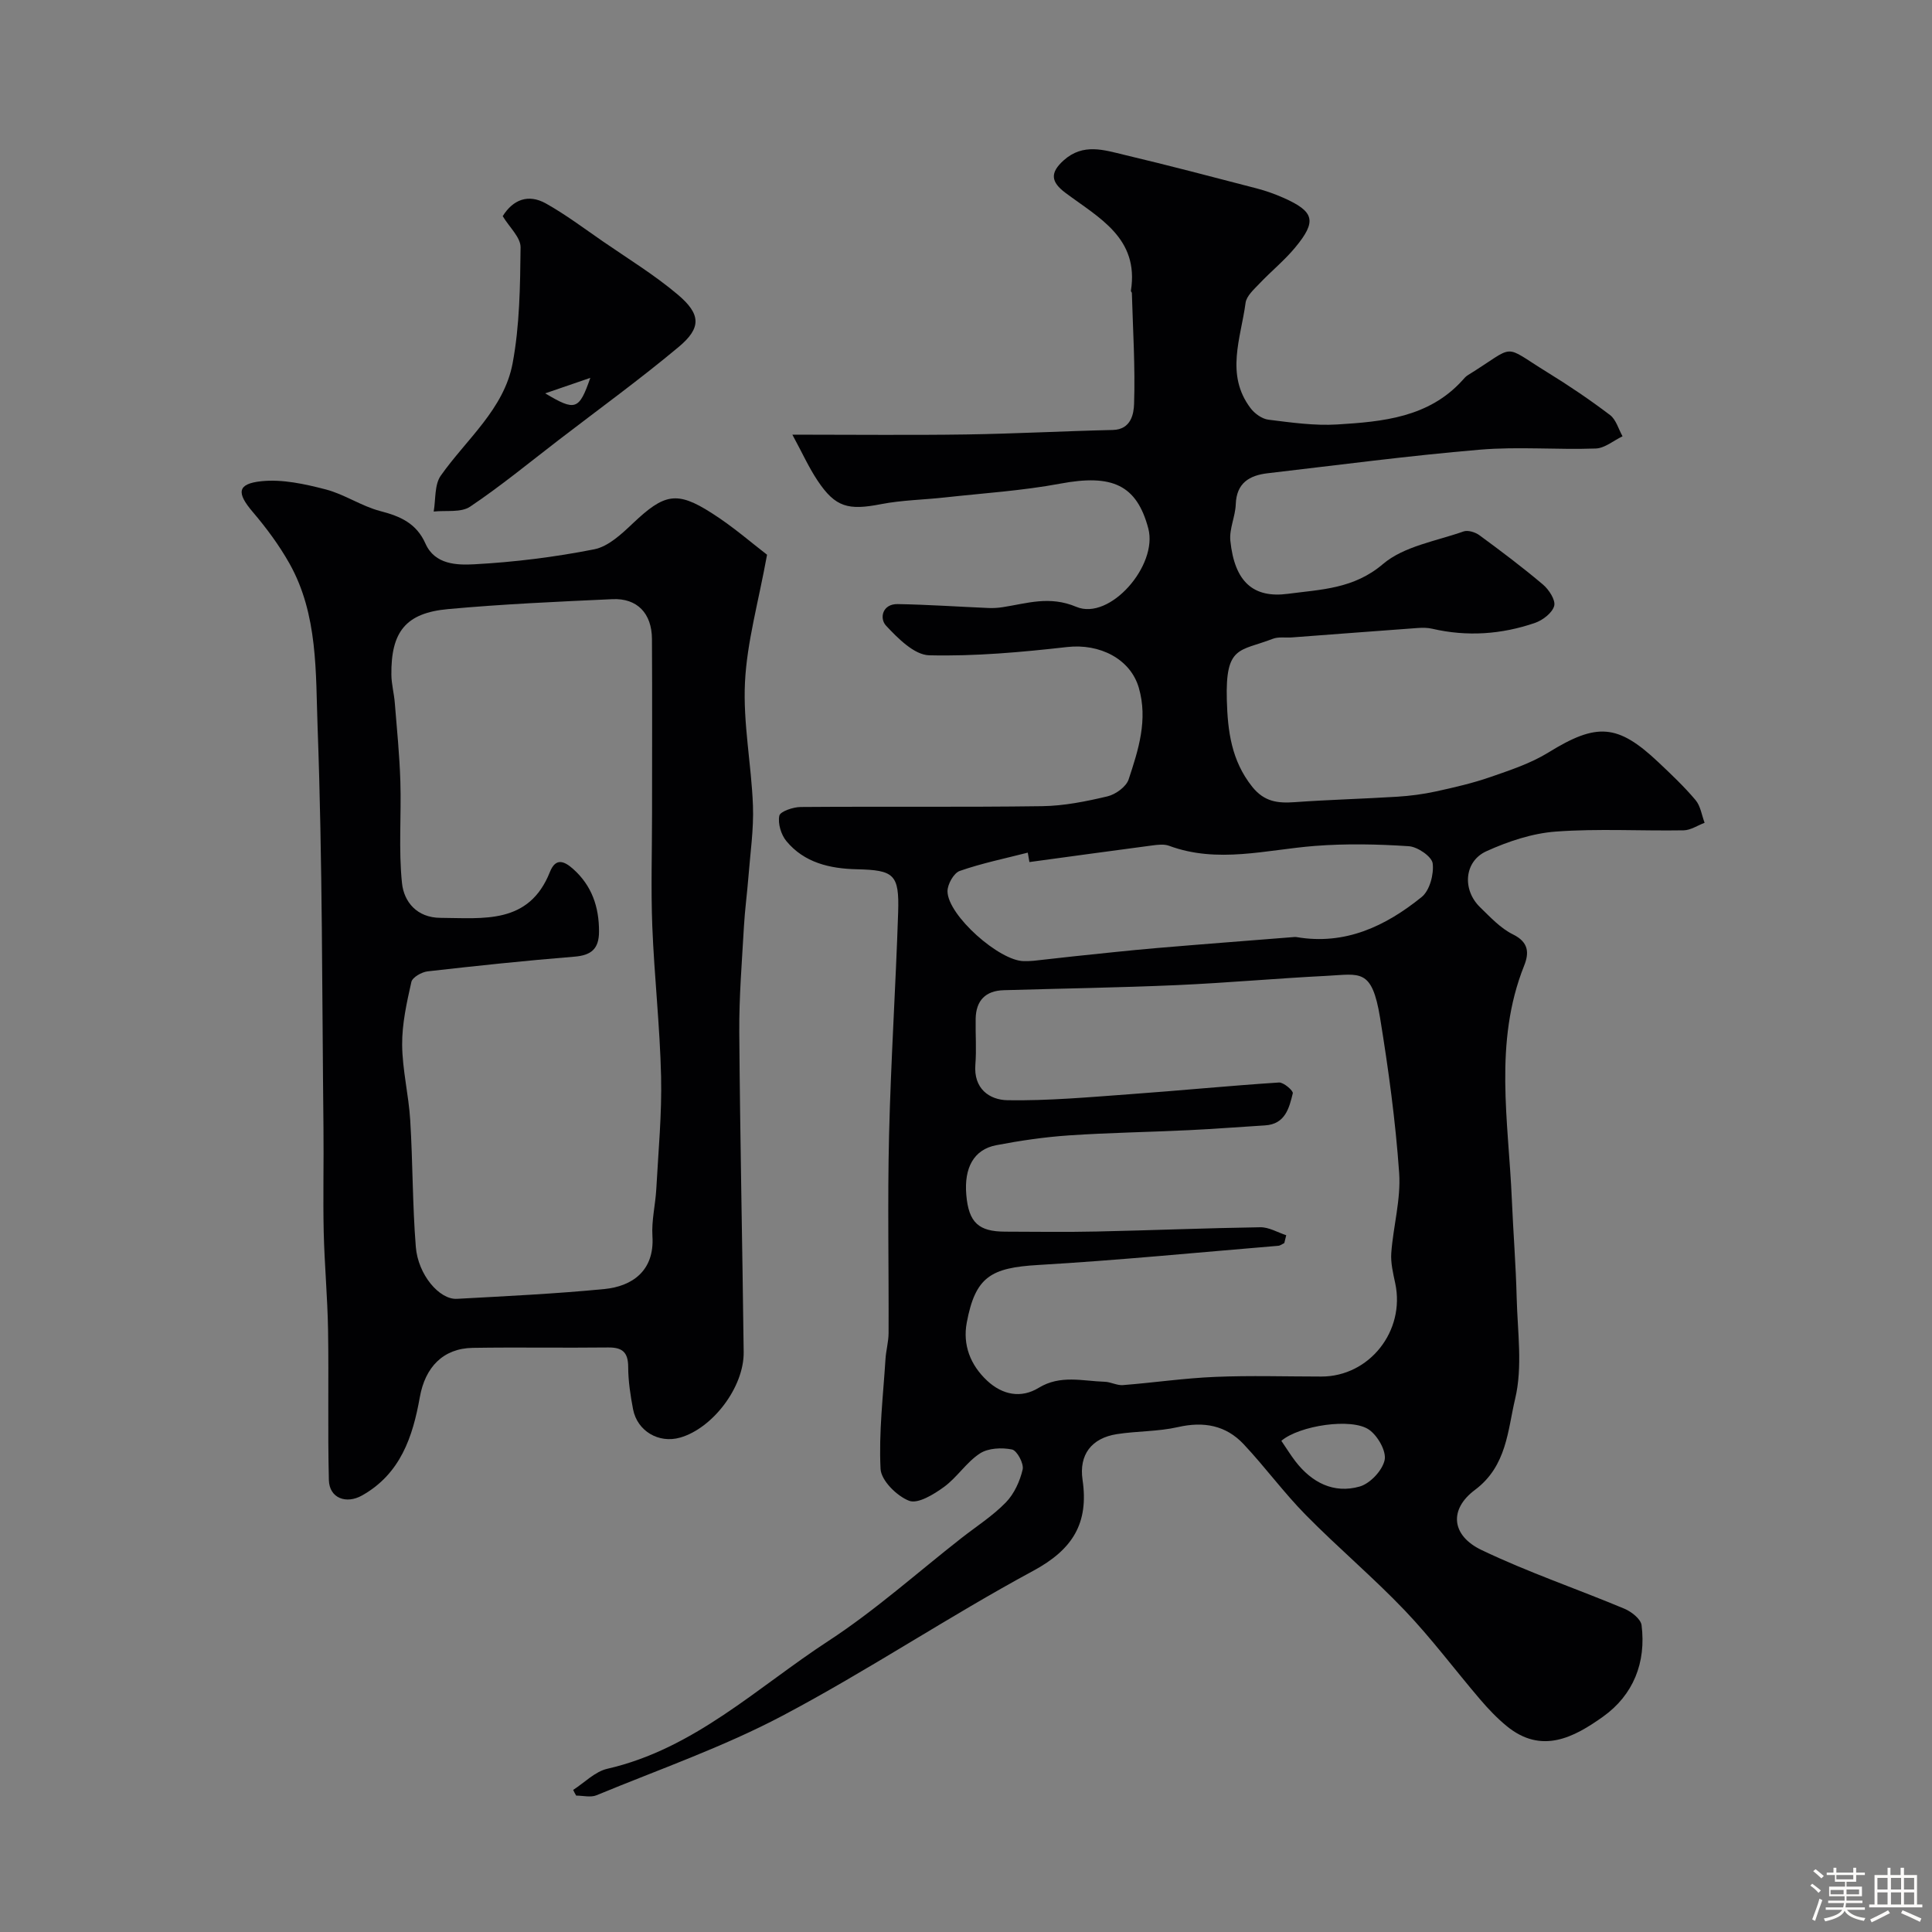
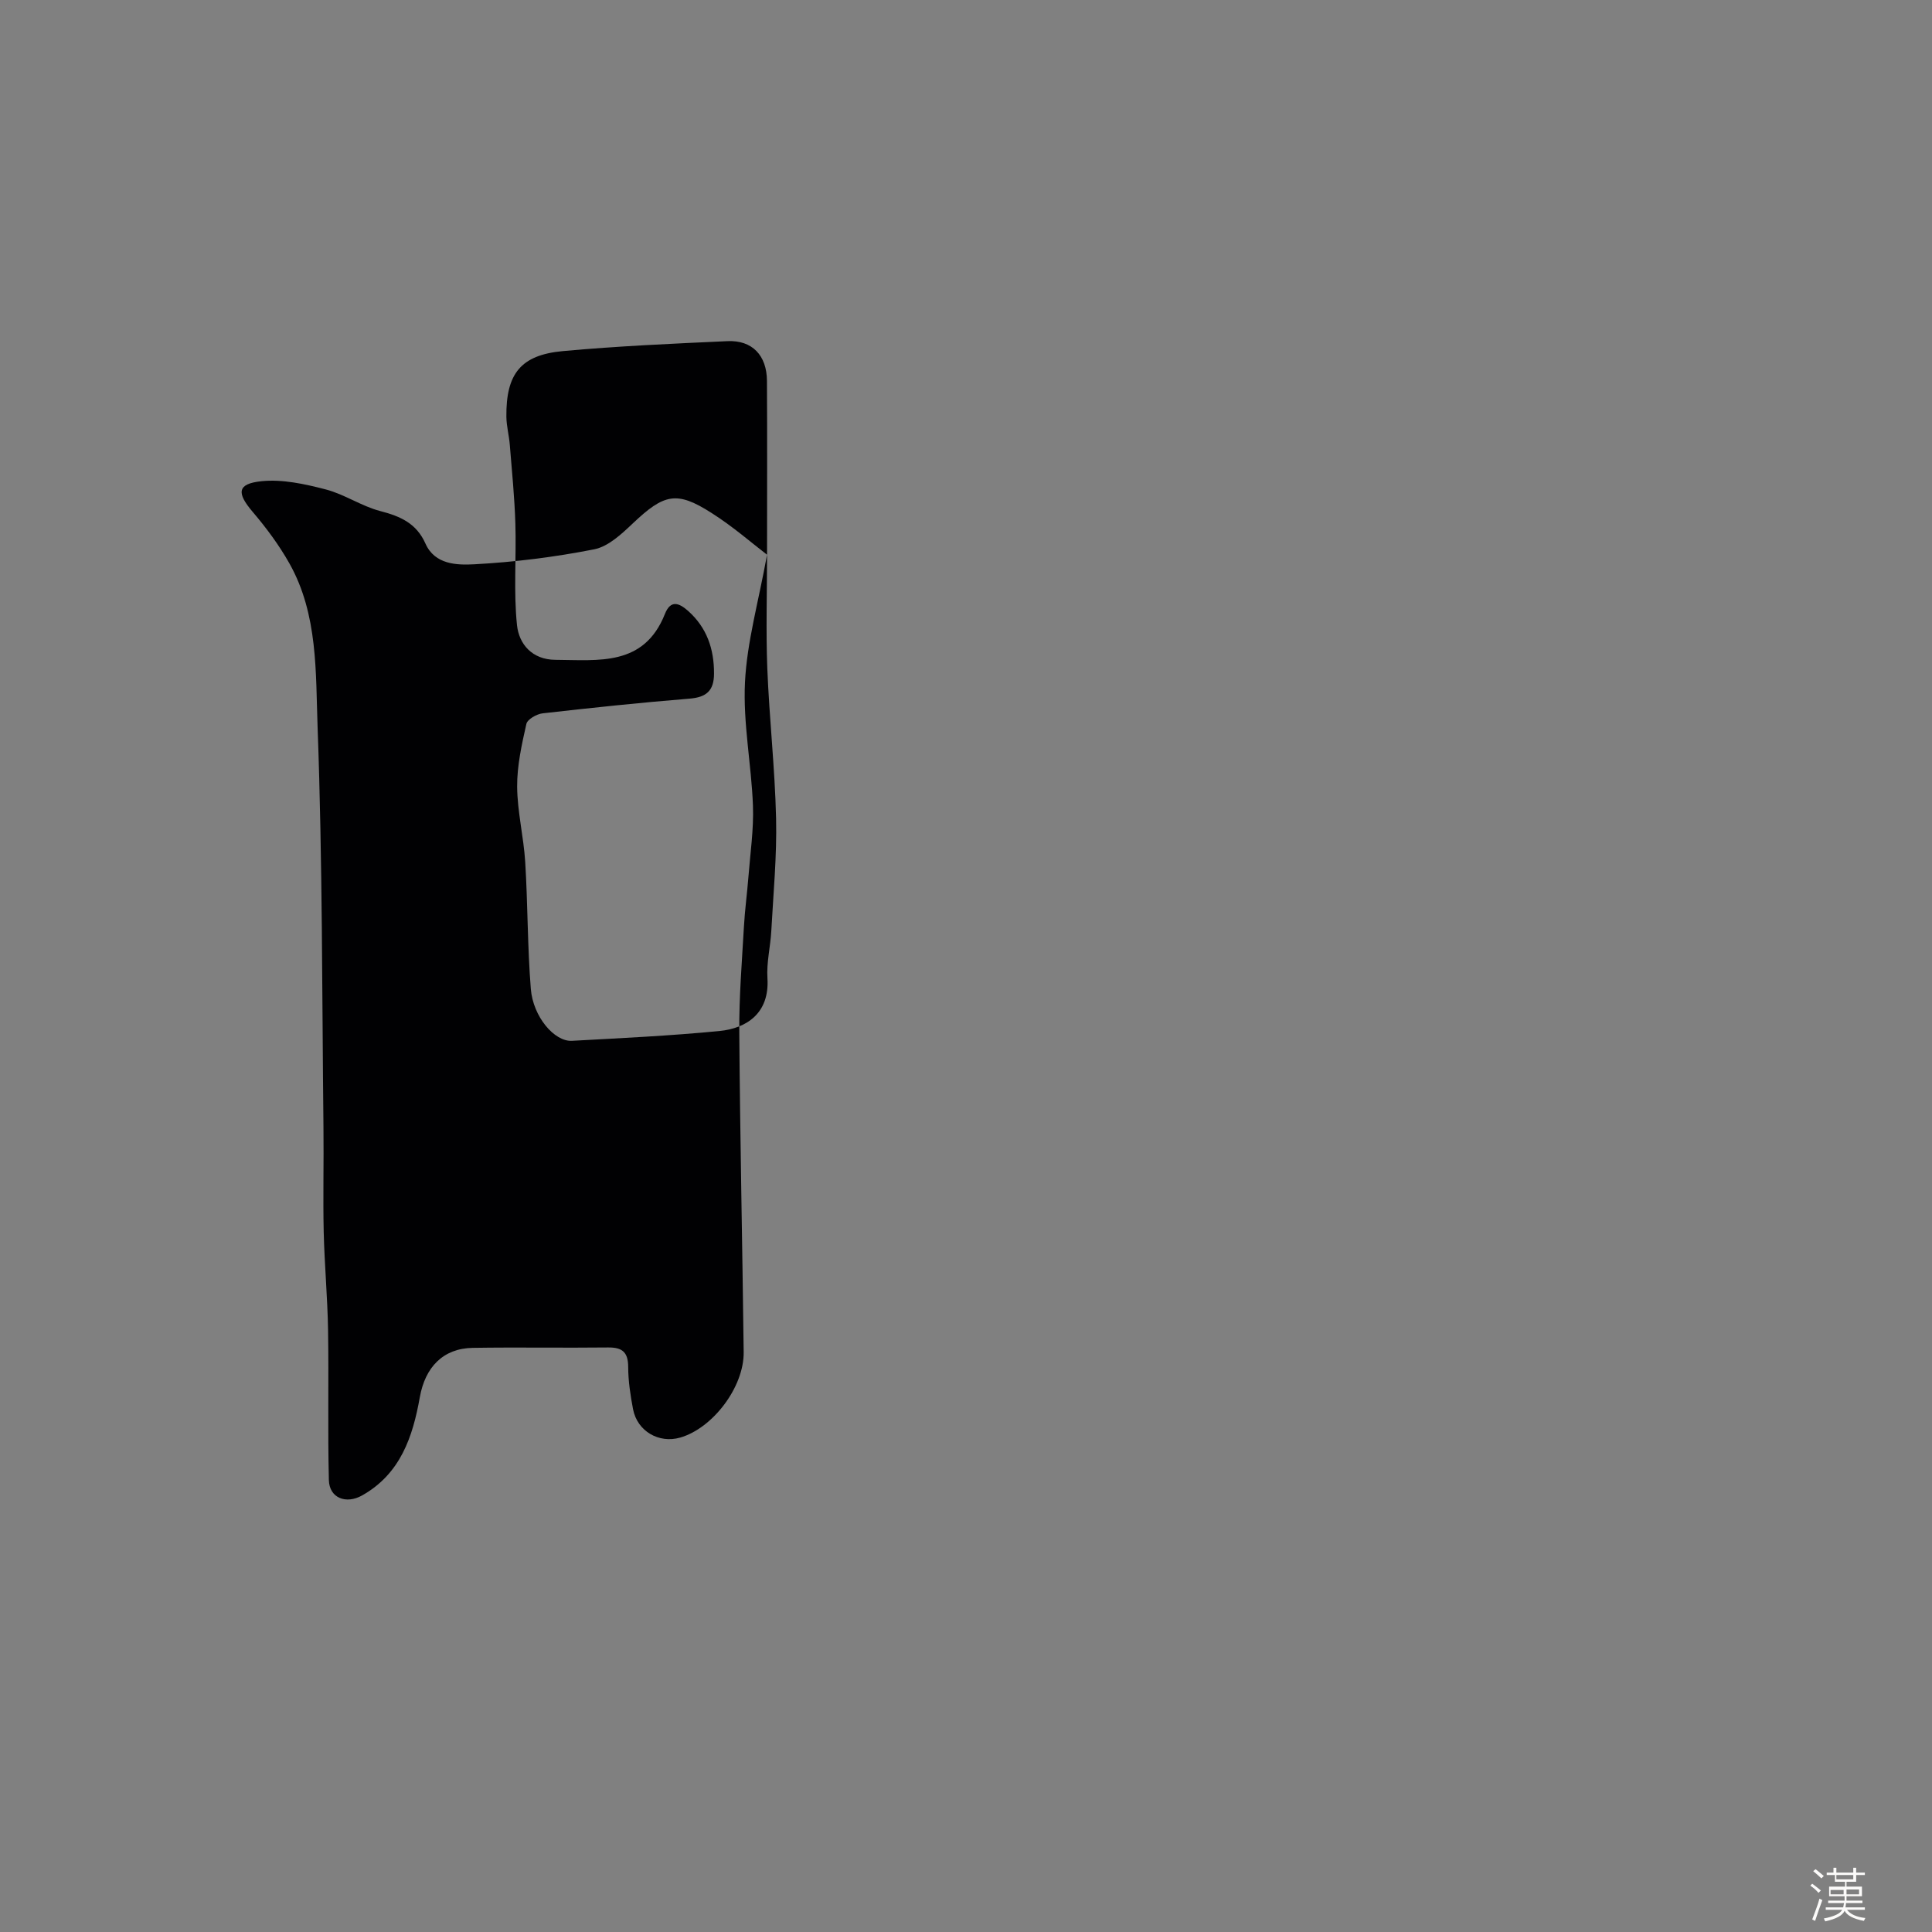
<svg xmlns="http://www.w3.org/2000/svg" enable-background="new 0 0 400 400" viewBox="0 0 400 400">
  <rect x="0" y="0" width="400" height="400" fill="#808080" stroke="none" />
  <path d="m374.8 390.4.4-.4c.7.5 1.3 1 1.8 1.4l-.5.5c-.5-.6-1.1-1.1-1.7-1.5zm1 7.3-.6-.3c.5-1.4 1.1-2.8 1.5-4.3.2.1.4.2.6.3-.5 1.3-1 2.8-1.5 4.3zm-.4-10.3.5-.4c.4.3 1 .8 1.7 1.4l-.5.5c-.5-.5-1.1-1-1.7-1.5zm2.5.3h1.7v-1h.6v1h3.5v-1h.6v1h1.8v.5h-1.8v1.4h-2v1h3.2v2h-3.2v.9h3.3v.5h-3.4c0 .3-.1.6-.1.9h4v.5h-3.7c.7.9 1.9 1.5 3.8 1.7-.1.2-.2.4-.3.6-2.1-.4-3.5-1.1-4-2.1-.4 1-1.8 1.7-4 2.2-.1-.2-.2-.4-.3-.6 2.1-.4 3.4-1 3.8-1.8h-3.4v-.5h3.6c.1-.3.1-.6.2-.9h-3.3v-.5h3.4c0-.3 0-.6 0-.9h-3.2v-2h3.3v-1h-2.1v-1.4h-1.7v-.5zm1.1 3.5v1h2.7c0-.3 0-.4 0-.4 0-.1 0-.2 0-.2 0-.1 0-.2 0-.3h-2.7zm1.2-3v.9h3.5v-.9zm4.7 3h-2.6v.6.4h2.6z" fill="#fcfbfa" />
-   <path d="m393.6 386.7h.6v1.5h2.7v6.1h1.1v.6h-11v-.6h1.1v-6.1h2.7v-1.5h.6v1.5h2.1v-1.5zm-2.7 8.8.4.6c-1.2.6-2.5 1.3-3.8 1.9-.1-.2-.2-.4-.3-.6 1.2-.6 2.5-1.2 3.7-1.9zm-2.2-6.7v2.4h2.1v-2.4zm0 3v2.5h2.1v-2.5zm2.8-3v2.4h2.1v-2.4zm0 3v2.5h2.1v-2.5zm6 6.1c-1.4-.7-2.7-1.3-3.9-1.8l.3-.6c1.5.6 2.7 1.2 3.9 1.7zm-1.2-9.1h-2.1v2.4h2.1zm-2.1 3v2.5h2.1v-2.5z" fill="#fcfbfa" />
  <g fill="#010103">
-     <path d="m118.67 370.58c2.34-1.5 4.5-3.78 7.05-4.37 18.01-4.12 31.03-16.84 45.78-26.46 9.7-6.33 18.42-14.16 27.57-21.32 3.09-2.42 6.46-4.57 9.17-7.36 1.73-1.77 2.92-4.39 3.49-6.83.28-1.22-1.17-3.93-2.21-4.14-2.12-.43-4.93-.3-6.65.83-2.79 1.82-4.71 4.95-7.43 6.93-2.11 1.54-5.41 3.56-7.22 2.86-2.54-.98-5.79-4.2-5.91-6.6-.38-7.54.54-15.15 1.02-22.73.11-1.79.63-3.57.64-5.36.06-13.66-.23-27.34.1-40.99.37-15.38 1.38-30.73 1.88-46.11.26-7.95-.86-8.78-8.59-8.96-5.53-.13-10.84-1.34-14.55-5.83-1.1-1.33-1.79-3.64-1.46-5.25.18-.89 2.86-1.8 4.42-1.81 16.66-.13 33.33.06 49.99-.17 4.52-.06 9.09-.98 13.52-2.03 1.69-.4 3.88-1.98 4.39-3.51 2.02-6.11 4.03-12.33 2.11-18.97-1.74-5.99-8.1-9.2-14.83-8.44-9.48 1.07-19.07 1.94-28.58 1.71-3.08-.08-6.47-3.51-8.93-6.14-1.39-1.49-.78-4.52 2.43-4.46 6.26.11 12.52.54 18.78.81.98.04 1.97-.02 2.94-.17 5.06-.78 9.68-2.42 15.25-.07 6.92 2.92 16.94-8.57 14.9-16.24-2.4-9.02-7.47-11.28-18.21-9.27-7.87 1.47-15.93 1.98-23.91 2.86-4.41.49-8.89.55-13.22 1.39-6.76 1.32-9.43.66-13.1-4.83-1.83-2.73-3.19-5.77-5.25-9.56 12.86 0 24.41.13 35.96-.04 10.13-.15 20.26-.7 30.39-.93 3.8-.09 4.34-3.38 4.4-5.44.25-7.63-.24-15.28-.46-22.92 0-.15-.22-.31-.2-.45 1.75-10.96-6.69-15.14-13.57-20.3-2.96-2.22-3.26-4.11-.34-6.72 4.03-3.61 8.36-2.13 12.59-1.12 9.15 2.17 18.26 4.57 27.37 6.94 1.88.49 3.73 1.15 5.5 1.93 6.46 2.86 7 4.84 2.45 10.32-2.22 2.68-4.98 4.91-7.38 7.45-1.14 1.2-2.69 2.56-2.88 4.01-.97 7.3-4.23 14.82 1.03 21.78.84 1.12 2.36 2.22 3.69 2.39 4.73.59 9.55 1.28 14.28.99 9.41-.58 18.91-1.44 25.89-9.13.34-.37.66-.78 1.08-1.04 10.33-6.39 6.88-6.55 16.54-.61 4.44 2.73 8.78 5.67 12.94 8.82 1.26.95 1.76 2.91 2.6 4.41-1.85.88-3.67 2.46-5.54 2.53-7.99.29-16.04-.43-23.98.24-14.68 1.24-29.3 3.18-43.94 4.88-3.79.44-6.47 2.01-6.62 6.44-.09 2.52-1.37 5.09-1.12 7.53.88 8.58 4.8 11.94 11.94 10.99 6.86-.91 13.6-1 19.67-6.17 4.34-3.69 10.98-4.73 16.67-6.74.9-.32 2.42.15 3.27.77 4.48 3.29 8.94 6.64 13.18 10.23 1.23 1.04 2.64 3.21 2.32 4.41-.39 1.45-2.36 2.96-3.96 3.52-6.95 2.39-14.08 2.89-21.31 1.21-.95-.22-1.99-.22-2.97-.15-8.68.63-17.36 1.3-26.05 1.95-1.32.1-2.77-.17-3.95.28-6.9 2.66-9.85 1.34-9.54 12.67.18 6.49.96 12.57 5.25 17.96 2.5 3.13 5.28 3.45 8.8 3.2 7.07-.51 14.17-.69 21.25-1.13 2.67-.17 5.36-.52 7.98-1.09 3.79-.83 7.59-1.7 11.25-2.97 4.12-1.43 8.38-2.83 12.06-5.1 9.96-6.15 14.29-5.98 22.75 2.01 2.66 2.51 5.35 5.05 7.7 7.84 1.04 1.23 1.28 3.12 1.88 4.71-1.44.54-2.88 1.53-4.33 1.56-8.83.15-17.7-.39-26.48.26-4.88.36-9.87 2.03-14.37 4.07-4.62 2.1-5.03 7.98-1.31 11.59 2.12 2.06 4.24 4.36 6.82 5.63 3.28 1.62 3.36 3.84 2.3 6.49-6.33 15.86-3.23 32.19-2.54 48.39.29 6.77.83 13.52 1 20.29.17 7.02 1.27 14.35-.32 21-1.54 6.47-1.7 13.9-8.32 18.84-5.46 4.08-4.83 9.48 1.36 12.44 9.6 4.6 19.75 8.04 29.59 12.16 1.45.61 3.39 2.12 3.55 3.41.97 7.73-1.7 14.45-7.97 18.93-6.01 4.29-12.72 7.89-19.95 1.96-2-1.64-3.82-3.55-5.5-5.52-5.22-6.11-10.04-12.59-15.57-18.39-6.56-6.88-13.88-13.04-20.55-19.82-4.55-4.62-8.41-9.92-12.86-14.65-3.67-3.9-8.26-4.74-13.57-3.53-4.12.94-8.46.81-12.66 1.46-5.28.83-7.87 4.28-7.11 9.46 1.32 9-2.04 14.43-10.21 18.84-17.58 9.49-34.25 20.67-51.91 30-12.3 6.5-25.6 11.13-38.51 16.47-1.21.5-2.8.07-4.21.07-.24-.38-.43-.78-.62-1.18zm147.63-114.84c-.13.54-.27 1.08-.4 1.63-.42.19-.83.53-1.27.56-16.55 1.37-33.09 3-49.67 3.97-9.83.57-13.02 2.45-14.8 11.92-.87 4.61.73 8.78 4.22 12.04 3.17 2.96 7.04 3.69 10.64 1.49 4.52-2.77 9.11-1.41 13.71-1.27 1.26.04 2.53.79 3.76.69 6.37-.5 12.72-1.44 19.1-1.7 7.32-.31 14.66-.07 21.99-.07 9.94 0 17.39-9.43 15.29-19.3-.44-2.07-.97-4.23-.82-6.3.41-5.53 2.01-11.1 1.63-16.55-.75-10.75-2.22-21.48-3.95-32.12-1.69-10.34-4.14-9.04-11.07-8.69-10.36.52-20.7 1.46-31.06 1.92-11.92.52-23.86.7-35.79 1.05-3.78.11-5.74 2.15-5.81 5.91-.06 3.16.19 6.35-.06 9.49-.4 4.99 2.9 7.32 6.69 7.38 8.4.13 16.82-.63 25.21-1.24 10.33-.74 20.63-1.76 30.96-2.43.95-.06 2.99 1.71 2.86 2.23-.75 3.08-1.58 6.4-5.75 6.65-5.27.32-10.53.74-15.8.99-8.26.4-16.54.52-24.79 1.08-5.04.34-10.08 1.08-15.05 2.03-4.68.89-6.68 4.71-6.21 10.26.49 5.83 2.61 7.62 8.03 7.64 6.35.02 12.71.11 19.05-.03 11.26-.24 22.52-.71 33.78-.88 1.8-.03 3.6 1.07 5.38 1.65zm-53.17-77.26c-.11-.65-.23-1.3-.34-1.95-4.72 1.21-9.51 2.19-14.09 3.79-1.23.43-2.55 2.78-2.53 4.23.06 4.96 10.77 14.45 15.84 14.44.67 0 1.33 0 1.99-.07 2.76-.29 5.52-.63 8.28-.92 5.71-.59 11.42-1.22 17.14-1.71 9.51-.81 19.03-1.53 28.55-2.29.16-.01.34-.01.5.02 10.06 1.71 18.42-2.28 25.88-8.31 1.65-1.34 2.55-4.71 2.27-6.95-.18-1.43-3.13-3.44-4.94-3.56-6.47-.43-13.01-.56-19.46-.06-10.08.79-20.1 3.7-30.18-.03-1.03-.38-2.33-.22-3.47-.07-8.5 1.12-16.97 2.29-25.44 3.44zm52.16 119.83c1.07 1.56 1.92 2.95 2.91 4.24 3.39 4.4 7.93 6.75 13.31 5.22 2.16-.62 4.69-3.31 5.16-5.47.4-1.83-1.4-4.99-3.17-6.26-3.58-2.58-14.54-.89-18.21 2.27z" />
-     <path d="m158.81 114.85c-1.79 9.85-4.16 18.08-4.57 26.41-.42 8.46 1.33 17.01 1.65 25.53.18 4.91-.56 9.86-.94 14.79-.27 3.44-.74 6.86-.93 10.3-.41 7.26-1.01 14.53-.96 21.79.16 22.09.65 44.18.91 66.27.09 7.24-6.41 15.77-13.16 17.7-4.41 1.26-8.86-1.33-9.74-5.86-.55-2.88-1-5.84-1.01-8.76-.01-3.07-1.22-4.08-4.19-4.04-9.33.11-18.66-.07-27.99.08-6.13.1-9.85 3.98-10.96 10.21-1.46 8.2-4 15.87-11.96 20.35-3.29 1.85-6.77.56-6.87-3.18-.26-10.36 0-20.73-.17-31.09-.11-6.77-.74-13.53-.9-20.29-.16-7.19.03-14.4-.05-21.59-.3-27.59-.2-55.2-1.21-82.76-.42-11.45.12-23.46-5.84-34.06-2.14-3.8-4.79-7.37-7.62-10.69-3.32-3.9-3.23-5.8 1.82-6.33 4.35-.45 9 .58 13.32 1.7 3.89 1.01 7.4 3.47 11.29 4.48 4.16 1.08 7.49 2.53 9.36 6.74 1.94 4.37 6.53 4.47 10.11 4.28 8.32-.45 16.66-1.49 24.82-3.1 2.93-.58 5.69-3.18 8.02-5.39 6.46-6.11 9.06-6.76 16.29-2.13 4.42 2.8 8.39 6.28 11.48 8.64zm-23.81 53.42c0-12 .05-24-.02-35.99-.03-5.29-3.06-8.46-8.16-8.23-11.37.52-22.75 1.02-34.08 2.06-8.75.8-11.8 4.71-11.71 13.59.02 1.95.56 3.89.71 5.84.44 5.41.98 10.83 1.15 16.25.22 7.02-.39 14.11.34 21.07.41 3.88 3.1 7.14 7.95 7.17 8.92.05 18.34 1.41 22.67-9.49 1.18-2.97 2.91-2.31 4.79-.65 3.9 3.47 5.4 7.89 5.38 13.01-.01 3.54-1.59 4.89-5.11 5.17-10.14.82-20.27 1.89-30.38 3.04-1.23.14-3.14 1.23-3.36 2.19-.96 4.27-1.94 8.66-1.91 12.99.04 5.2 1.35 10.39 1.67 15.6.54 8.75.46 17.53 1.16 26.26.46 5.78 4.89 10.96 8.51 10.76 10.19-.56 20.4-1.04 30.55-2.03 5.62-.55 10.39-3.69 9.93-10.93-.21-3.24.62-6.53.8-9.8.42-7.76 1.17-15.54.99-23.29-.24-10.38-1.41-20.73-1.82-31.11-.3-7.81-.05-15.65-.05-23.48z" />
-     <path d="m104.08 44.75c2.12-3.4 5.27-4.68 8.95-2.62 4.1 2.3 7.9 5.16 11.78 7.84 5.22 3.6 10.68 6.94 15.5 11.01 4.85 4.09 4.92 6.92.18 10.87-8.01 6.69-16.48 12.84-24.76 19.2-6.09 4.68-12.04 9.58-18.4 13.85-1.89 1.27-4.99.73-7.54 1.01.44-2.5.14-5.54 1.46-7.42 5.32-7.56 13.1-13.78 14.88-23.27 1.47-7.84 1.56-16 1.65-24.02.01-2.06-2.31-4.14-3.7-6.45zm18.14 33.48c-3.32 1.14-5.88 2.02-9.34 3.21 6.26 3.74 7.01 3.47 9.34-3.21z" />
+     <path d="m158.81 114.85c-1.79 9.85-4.16 18.08-4.57 26.41-.42 8.46 1.33 17.01 1.65 25.53.18 4.91-.56 9.86-.94 14.79-.27 3.44-.74 6.86-.93 10.3-.41 7.26-1.01 14.53-.96 21.79.16 22.09.65 44.18.91 66.27.09 7.24-6.41 15.77-13.16 17.7-4.41 1.26-8.86-1.33-9.74-5.86-.55-2.88-1-5.84-1.01-8.76-.01-3.07-1.22-4.08-4.19-4.04-9.33.11-18.66-.07-27.99.08-6.13.1-9.85 3.98-10.96 10.21-1.46 8.2-4 15.87-11.96 20.35-3.29 1.85-6.77.56-6.87-3.18-.26-10.36 0-20.73-.17-31.09-.11-6.77-.74-13.53-.9-20.29-.16-7.19.03-14.4-.05-21.59-.3-27.59-.2-55.2-1.21-82.76-.42-11.45.12-23.46-5.84-34.06-2.14-3.8-4.79-7.37-7.62-10.69-3.32-3.9-3.23-5.8 1.82-6.33 4.35-.45 9 .58 13.32 1.7 3.89 1.01 7.4 3.47 11.29 4.48 4.16 1.08 7.49 2.53 9.36 6.74 1.94 4.37 6.53 4.47 10.11 4.28 8.32-.45 16.66-1.49 24.82-3.1 2.93-.58 5.69-3.18 8.02-5.39 6.46-6.11 9.06-6.76 16.29-2.13 4.42 2.8 8.39 6.28 11.48 8.64zc0-12 .05-24-.02-35.99-.03-5.29-3.06-8.46-8.16-8.23-11.37.52-22.75 1.02-34.08 2.06-8.75.8-11.8 4.71-11.71 13.59.02 1.95.56 3.89.71 5.84.44 5.41.98 10.83 1.15 16.25.22 7.02-.39 14.11.34 21.07.41 3.88 3.1 7.14 7.95 7.17 8.92.05 18.34 1.41 22.67-9.49 1.18-2.97 2.91-2.31 4.79-.65 3.9 3.47 5.4 7.89 5.38 13.01-.01 3.54-1.59 4.89-5.11 5.17-10.14.82-20.27 1.89-30.38 3.04-1.23.14-3.14 1.23-3.36 2.19-.96 4.27-1.94 8.66-1.91 12.99.04 5.2 1.35 10.39 1.67 15.6.54 8.75.46 17.53 1.16 26.26.46 5.78 4.89 10.96 8.51 10.76 10.19-.56 20.4-1.04 30.55-2.03 5.62-.55 10.39-3.69 9.93-10.93-.21-3.24.62-6.53.8-9.8.42-7.76 1.17-15.54.99-23.29-.24-10.38-1.41-20.73-1.82-31.11-.3-7.81-.05-15.65-.05-23.48z" />
  </g>
</svg>